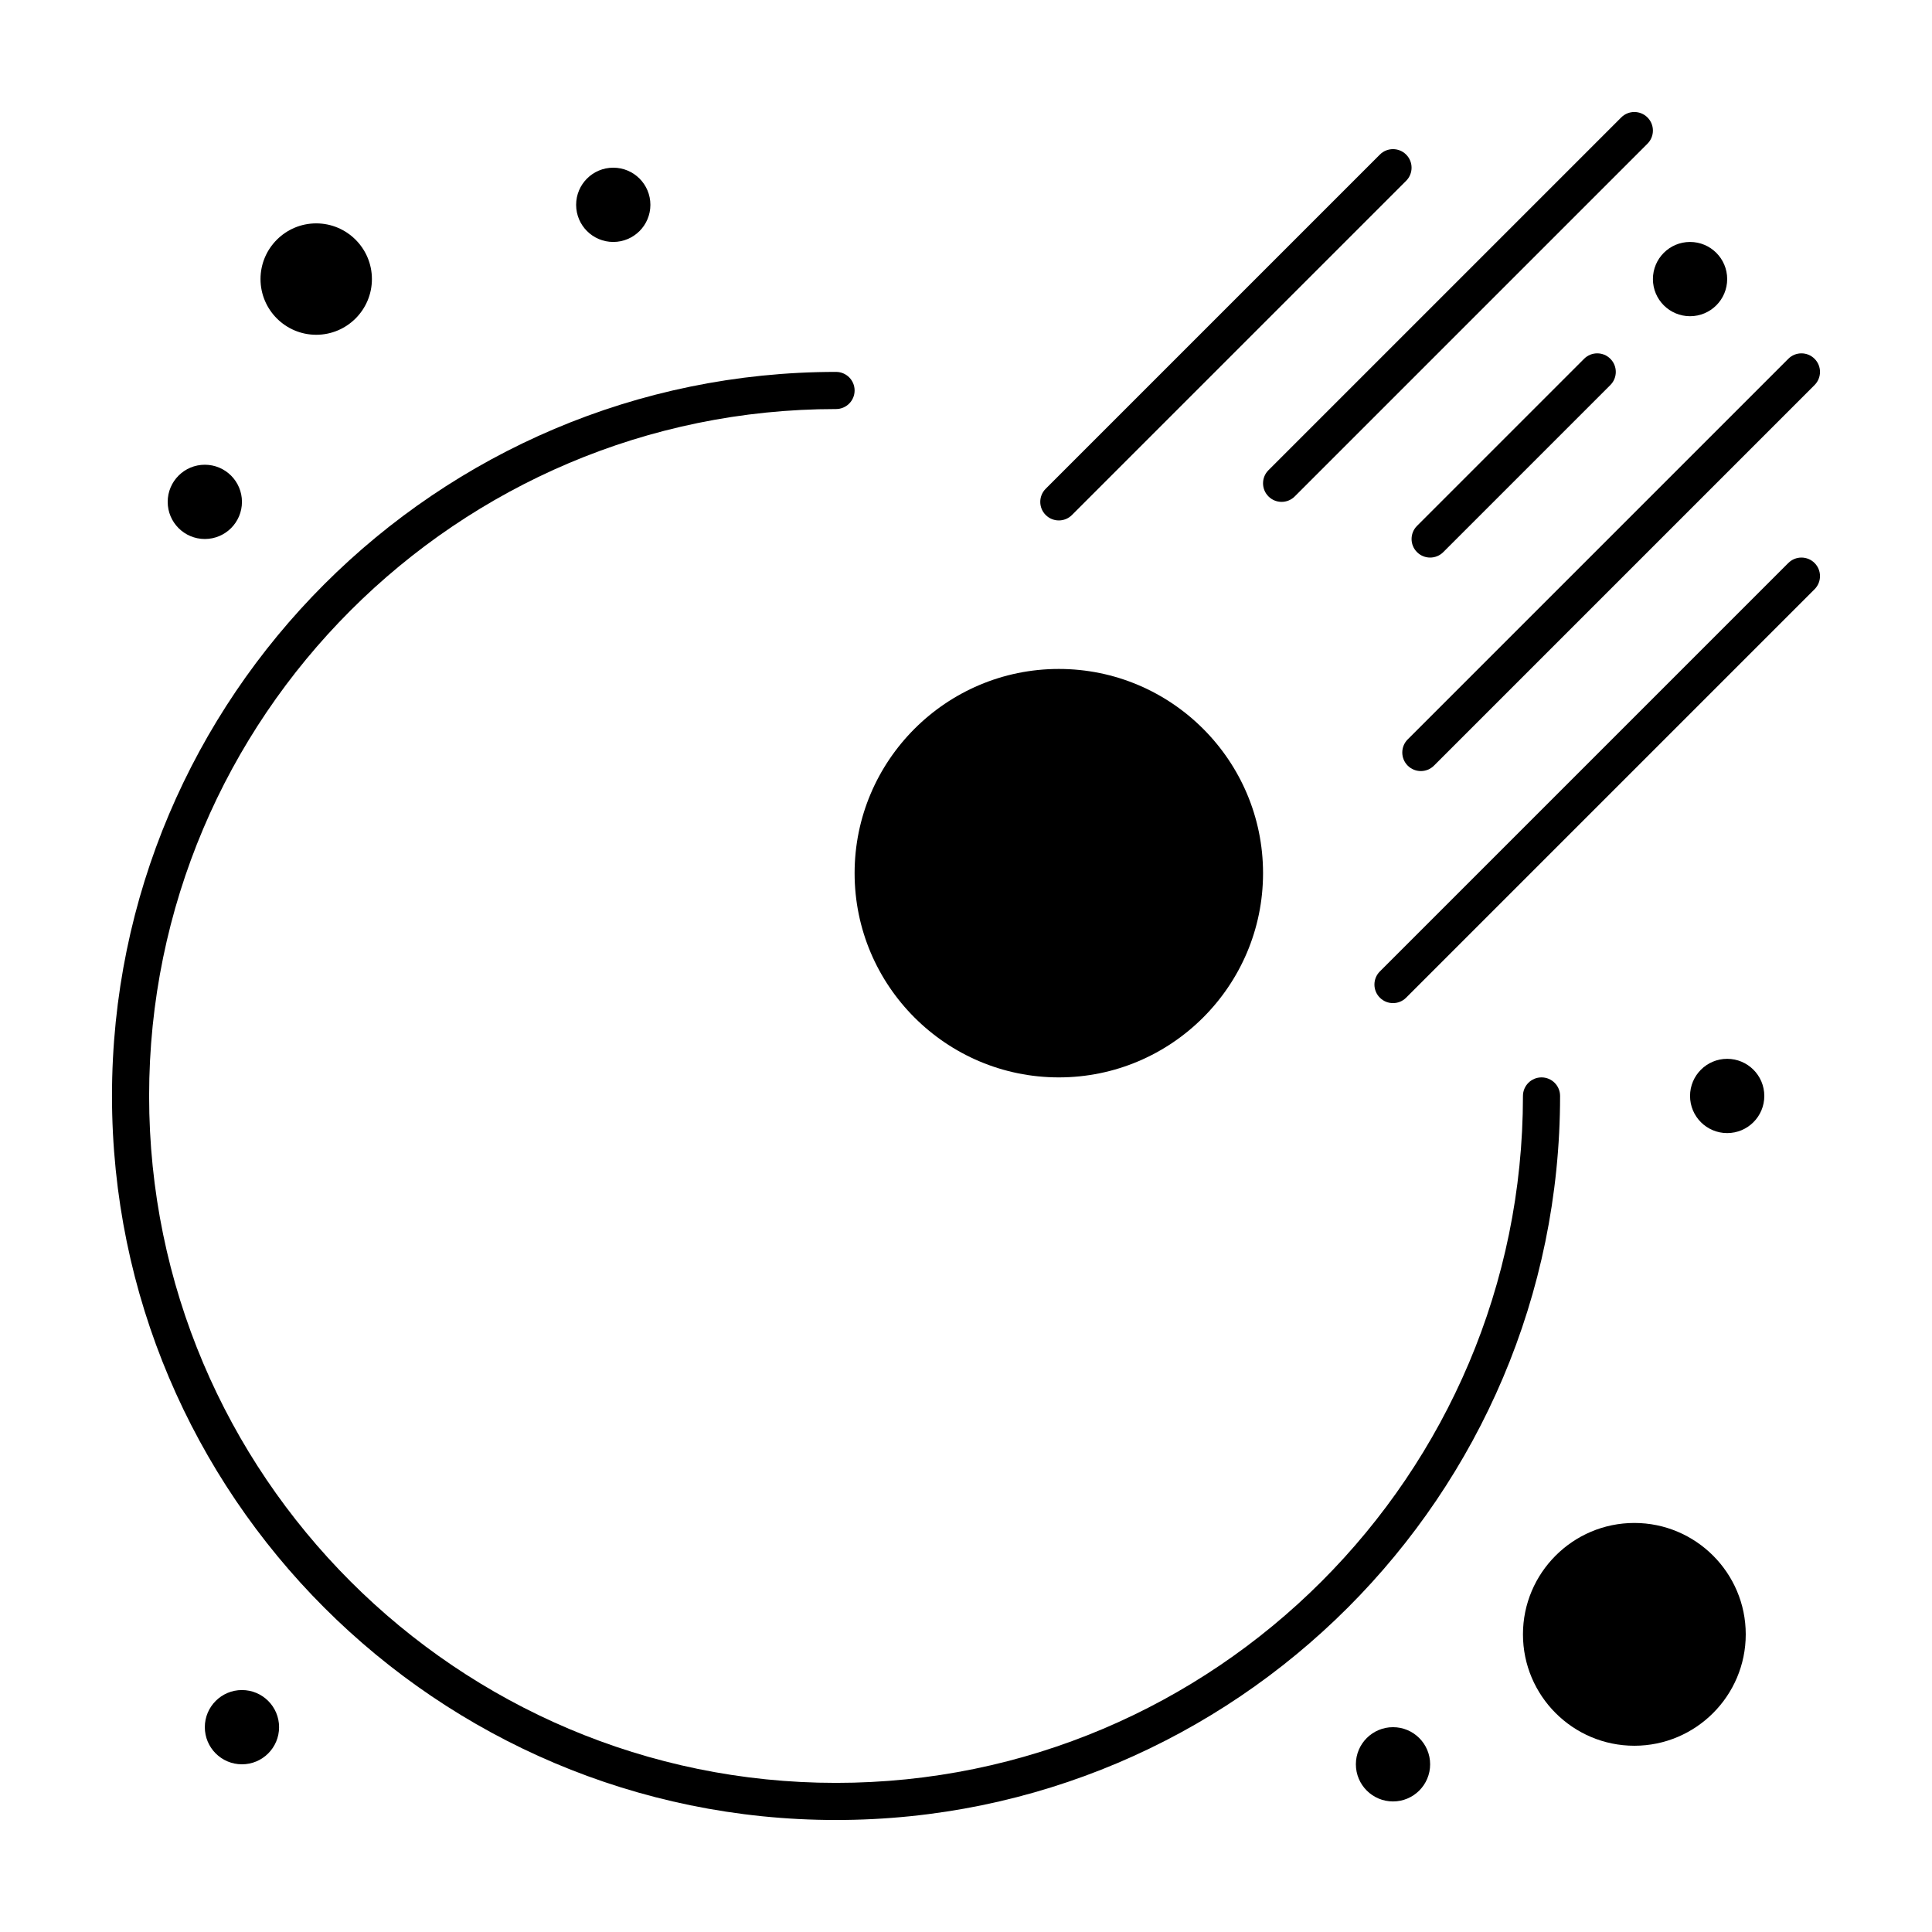
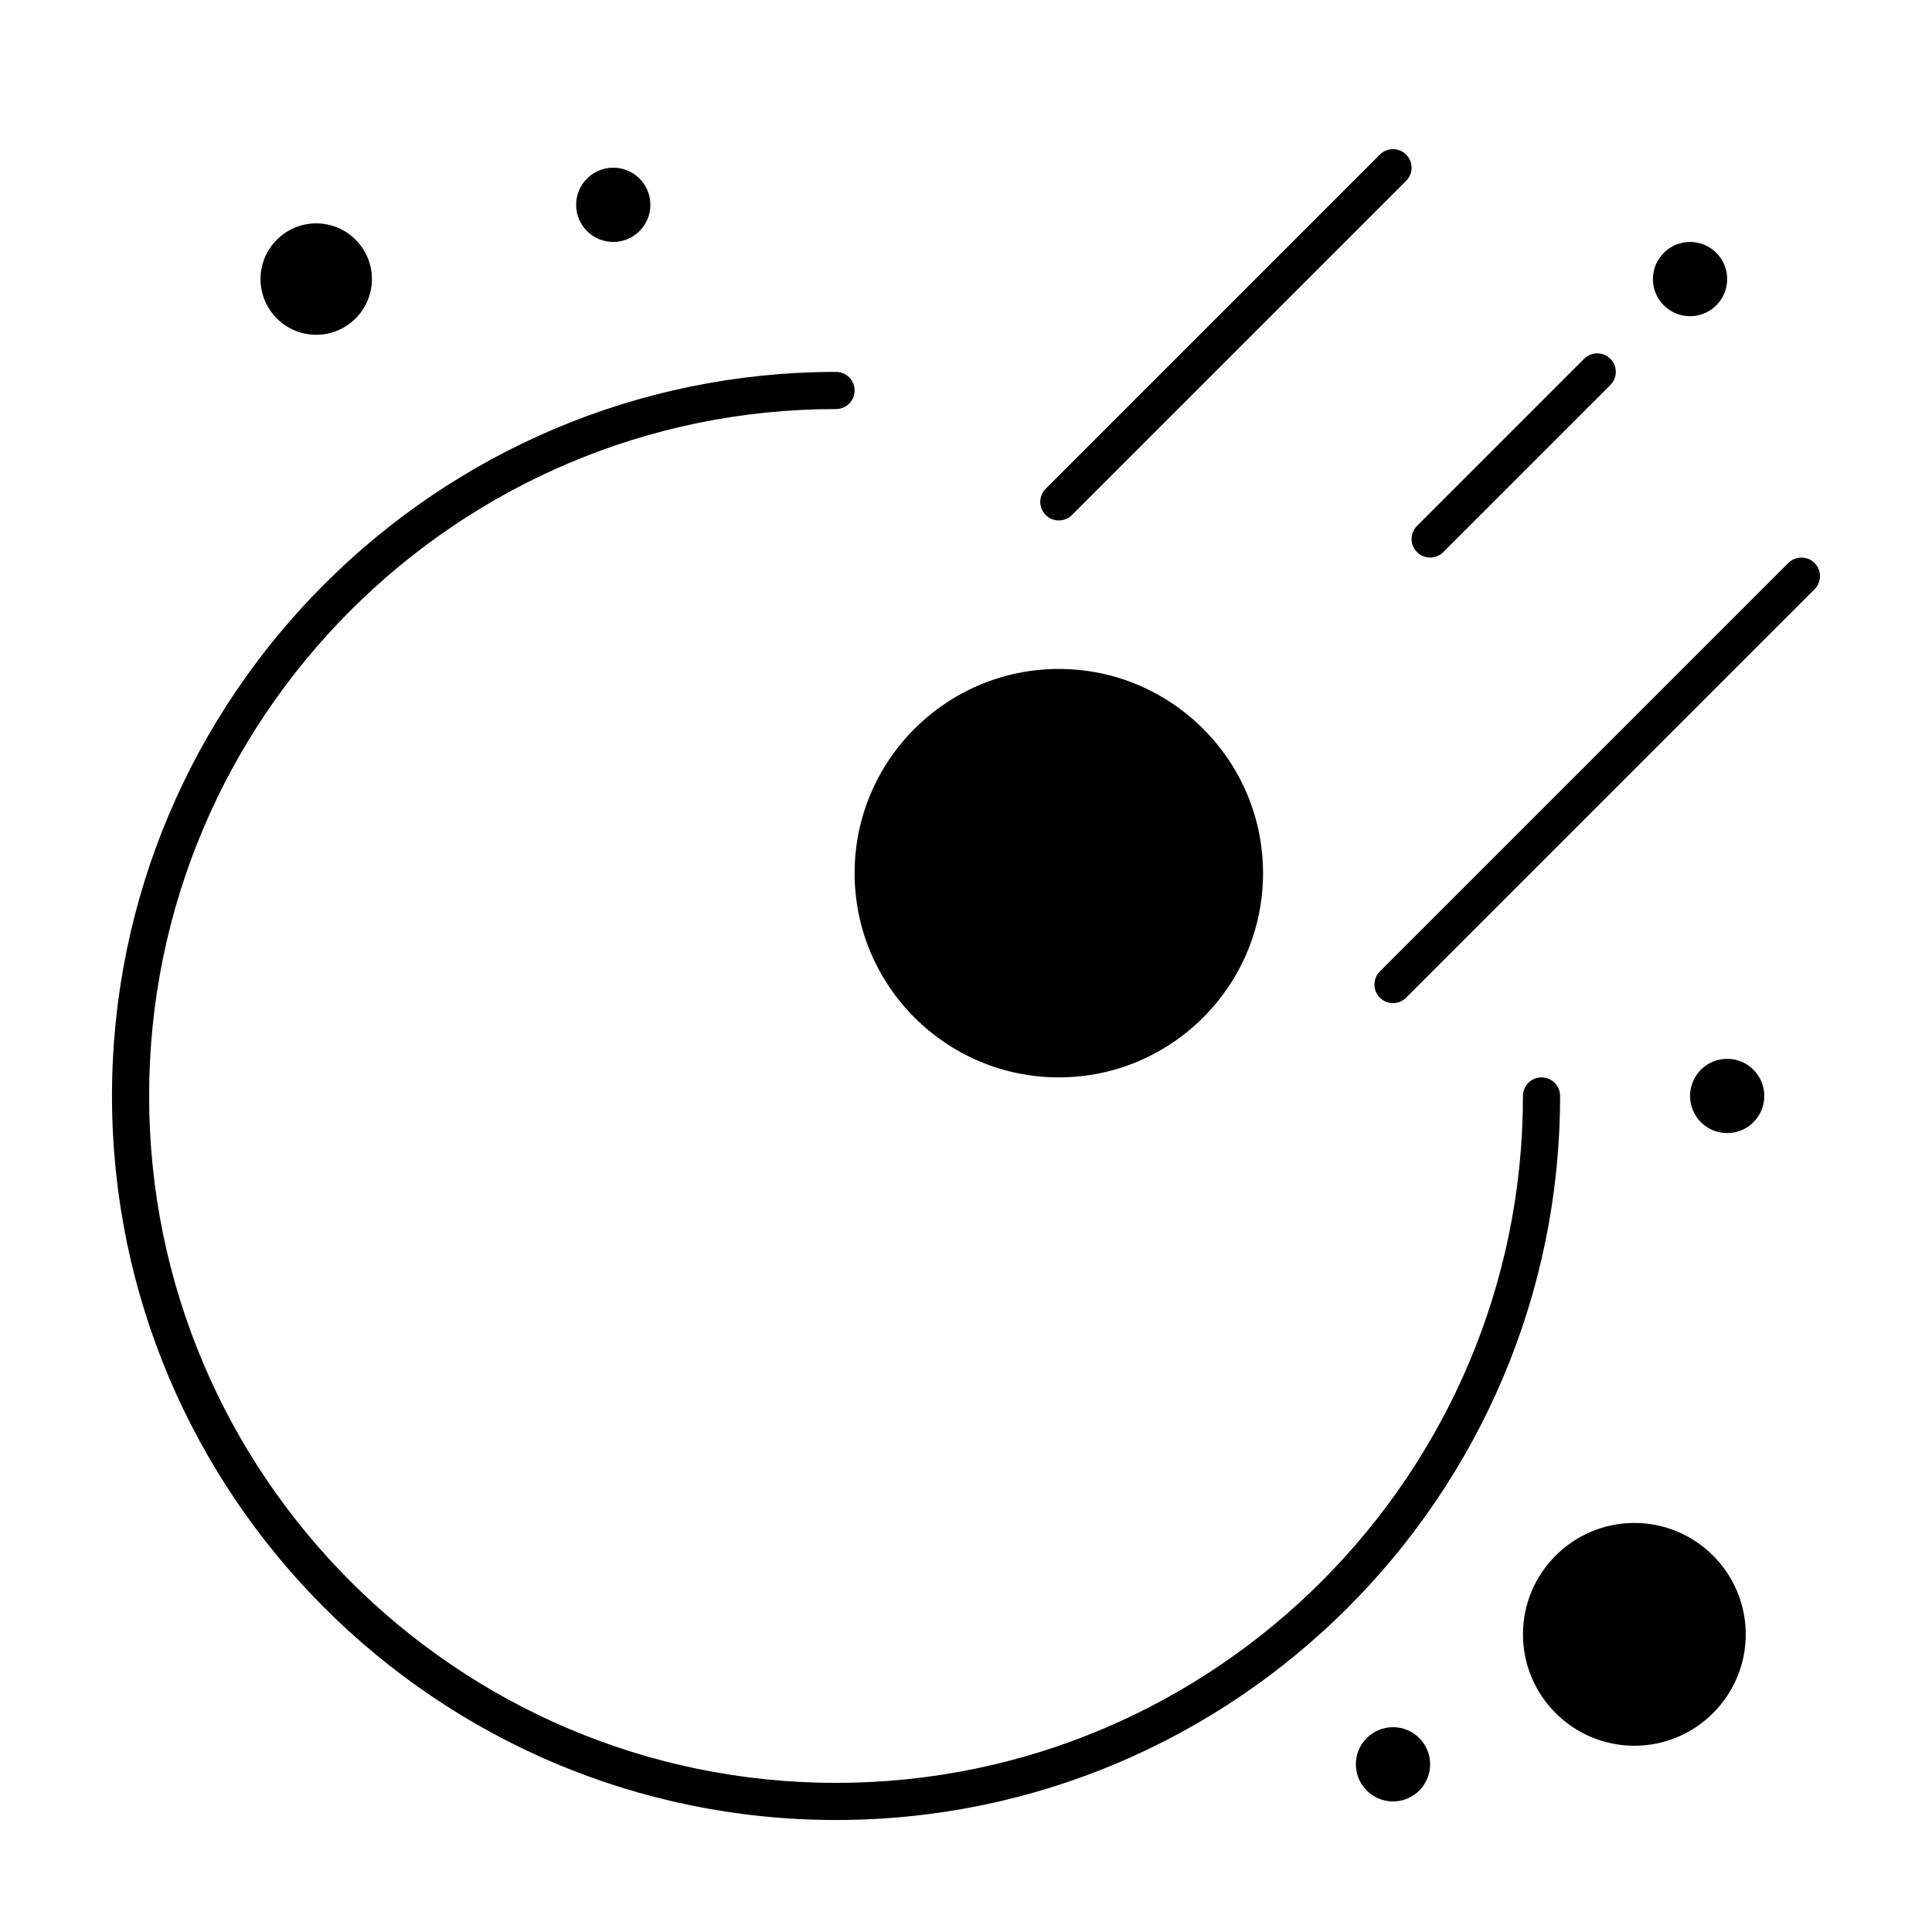
<svg xmlns="http://www.w3.org/2000/svg" fill="#000000" width="800px" height="800px" version="1.1" viewBox="144 144 512 512">
  <g>
    <path d="m577.12 547.6c-16.277 0-29.52 13.242-29.52 29.52 0 16.277 13.242 29.52 29.52 29.52 16.277 0 29.52-13.242 29.52-29.52 0.004-16.277-13.242-29.52-29.52-29.52z" />
    <path d="m227.8 232.72c8.141 0 14.762-6.621 14.762-14.762s-6.621-14.762-14.762-14.762-14.762 6.621-14.762 14.762c0.004 8.141 6.625 14.762 14.762 14.762z" />
    <path d="m424.6 429.52c29.84 0 54.121-24.277 54.121-54.121s-24.277-54.121-54.121-54.121-54.121 24.277-54.121 54.121 24.277 54.121 54.121 54.121z" />
    <path d="m552.52 429.52c-2.719 0-4.922 2.203-4.922 4.922 0 100.38-81.664 182.04-182.04 182.04-100.38 0-182.04-81.664-182.04-182.04 0-100.38 81.664-182.04 182.04-182.04 2.719 0 4.922-2.203 4.922-4.922s-2.203-4.922-4.922-4.922c-105.8 0-191.88 86.078-191.88 191.88 0 105.8 86.078 191.88 191.88 191.88 105.8 0 191.88-86.078 191.88-191.88 0-2.715-2.203-4.918-4.918-4.918z" />
    <path d="m428.08 280.48 88.559-88.559c1.922-1.922 1.922-5.039 0-6.957-1.922-1.922-5.035-1.922-6.957 0l-88.559 88.559c-1.922 1.922-1.922 5.039 0 6.957 1.922 1.922 5.035 1.922 6.957 0z" />
-     <path d="m480.16 275.56c0.961 0.961 2.219 1.441 3.481 1.441 1.258 0 2.519-0.48 3.477-1.441l93.48-93.48c1.922-1.922 1.922-5.039 0-6.957-1.922-1.922-5.035-1.922-6.957 0l-93.48 93.48c-1.922 1.918-1.922 5.035 0 6.957z" />
    <path d="m526.48 290.32 44.281-44.281c1.922-1.922 1.922-5.039 0-6.957-1.922-1.922-5.035-1.922-6.957 0l-44.281 44.281c-1.922 1.922-1.922 5.039 0 6.957 0.961 0.961 2.219 1.441 3.481 1.441 1.258 0 2.516-0.48 3.477-1.441z" />
-     <path d="m517.06 346.9c0.961 0.961 2.219 1.441 3.481 1.441 1.258 0 2.519-0.48 3.477-1.441l100.86-100.86c1.922-1.922 1.922-5.039 0-6.957-1.922-1.922-5.035-1.922-6.957 0l-100.86 100.86c-1.922 1.918-1.922 5.035 0 6.957z" />
    <path d="m617.92 293.2-108.24 108.24c-1.922 1.922-1.922 5.039 0 6.957 1.922 1.922 5.035 1.922 6.957 0l108.24-108.24c1.922-1.922 1.922-5.039 0-6.957-1.918-1.918-5.035-1.918-6.957 0.004z" />
    <path d="m611.56 434.44c0 5.438-4.406 9.84-9.84 9.84s-9.84-4.402-9.84-9.84c0-5.434 4.406-9.84 9.84-9.84s9.84 4.406 9.84 9.84" />
    <path d="m523 611.56c0 5.434-4.402 9.84-9.84 9.84-5.434 0-9.84-4.406-9.84-9.84s4.406-9.84 9.84-9.84c5.438 0 9.84 4.406 9.84 9.84" />
-     <path d="m217.96 601.72c0 5.434-4.406 9.84-9.84 9.84-5.434 0-9.84-4.406-9.84-9.84s4.406-9.84 9.84-9.84c5.434 0 9.84 4.406 9.84 9.84" />
-     <path d="m208.12 277c0 5.434-4.402 9.84-9.84 9.84-5.434 0-9.84-4.406-9.84-9.84s4.406-9.84 9.84-9.84c5.438 0 9.84 4.406 9.84 9.84" />
    <path d="m316.36 198.28c0 5.434-4.406 9.84-9.84 9.84s-9.84-4.406-9.84-9.84c0-5.438 4.406-9.84 9.84-9.84s9.84 4.402 9.84 9.84" />
    <path d="m601.72 217.96c0 5.434-4.402 9.84-9.84 9.84-5.434 0-9.84-4.406-9.84-9.84 0-5.434 4.406-9.84 9.84-9.84 5.438 0 9.84 4.406 9.84 9.84" />
  </g>
</svg>